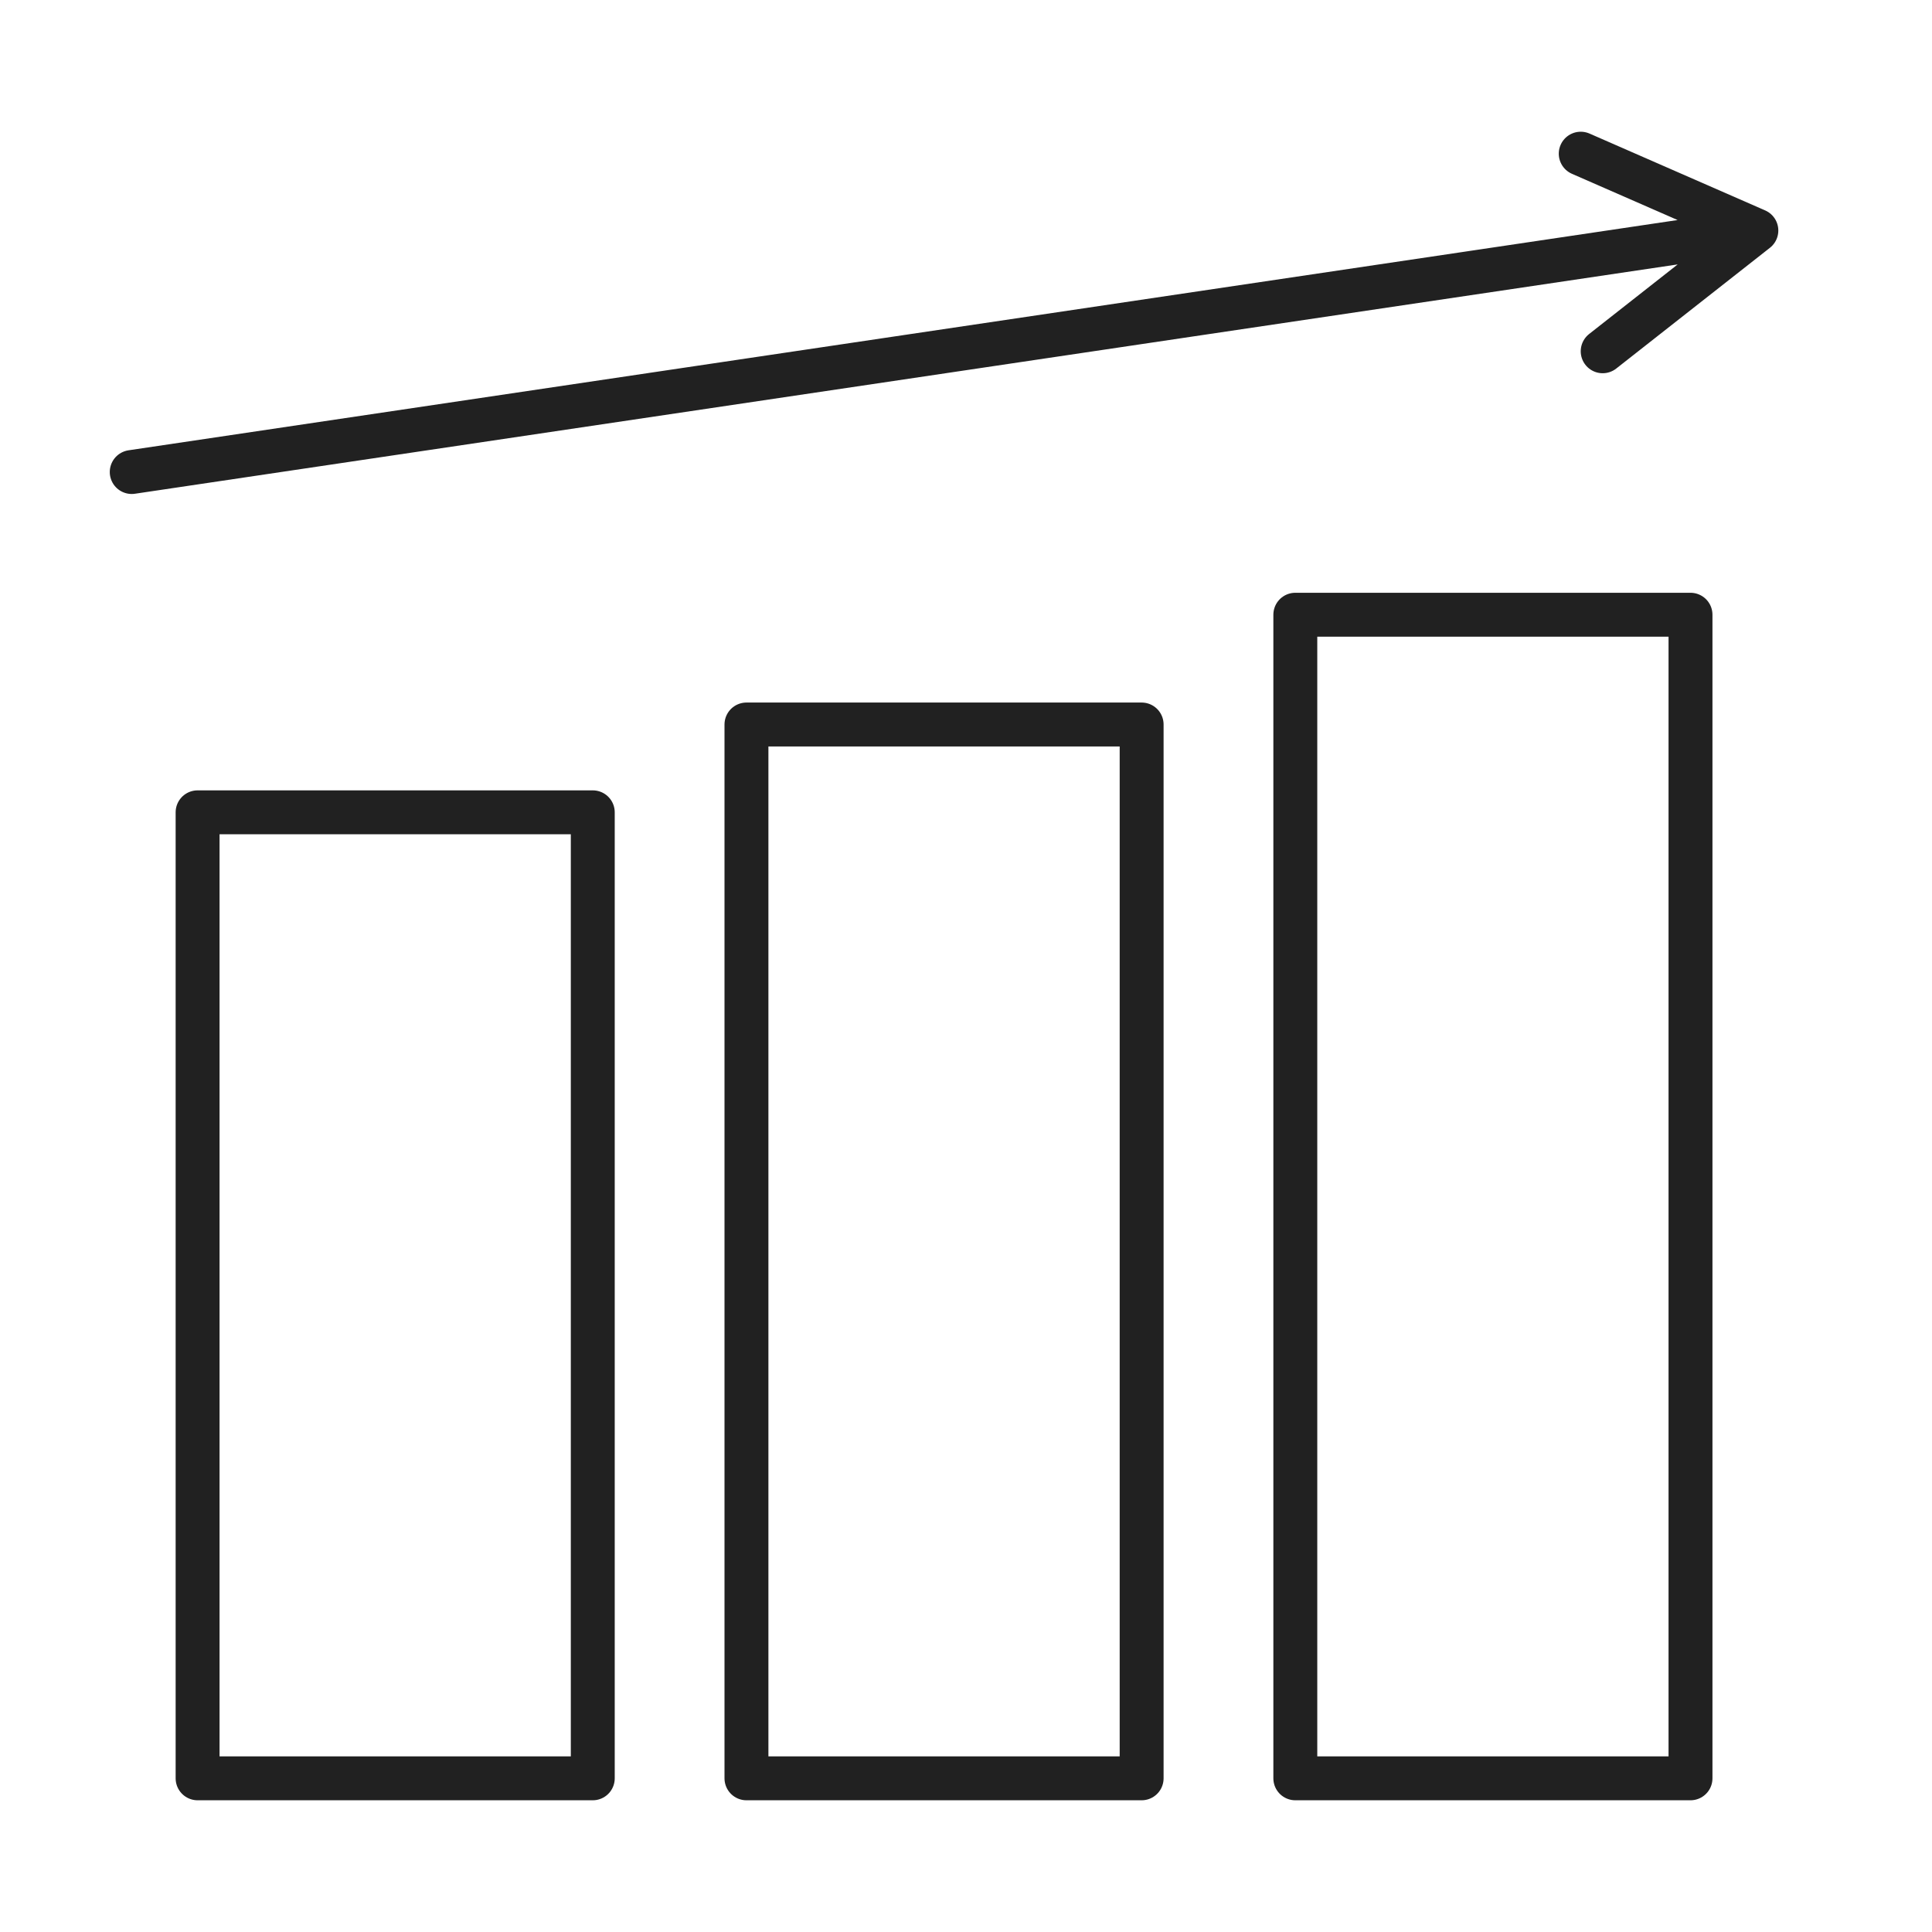
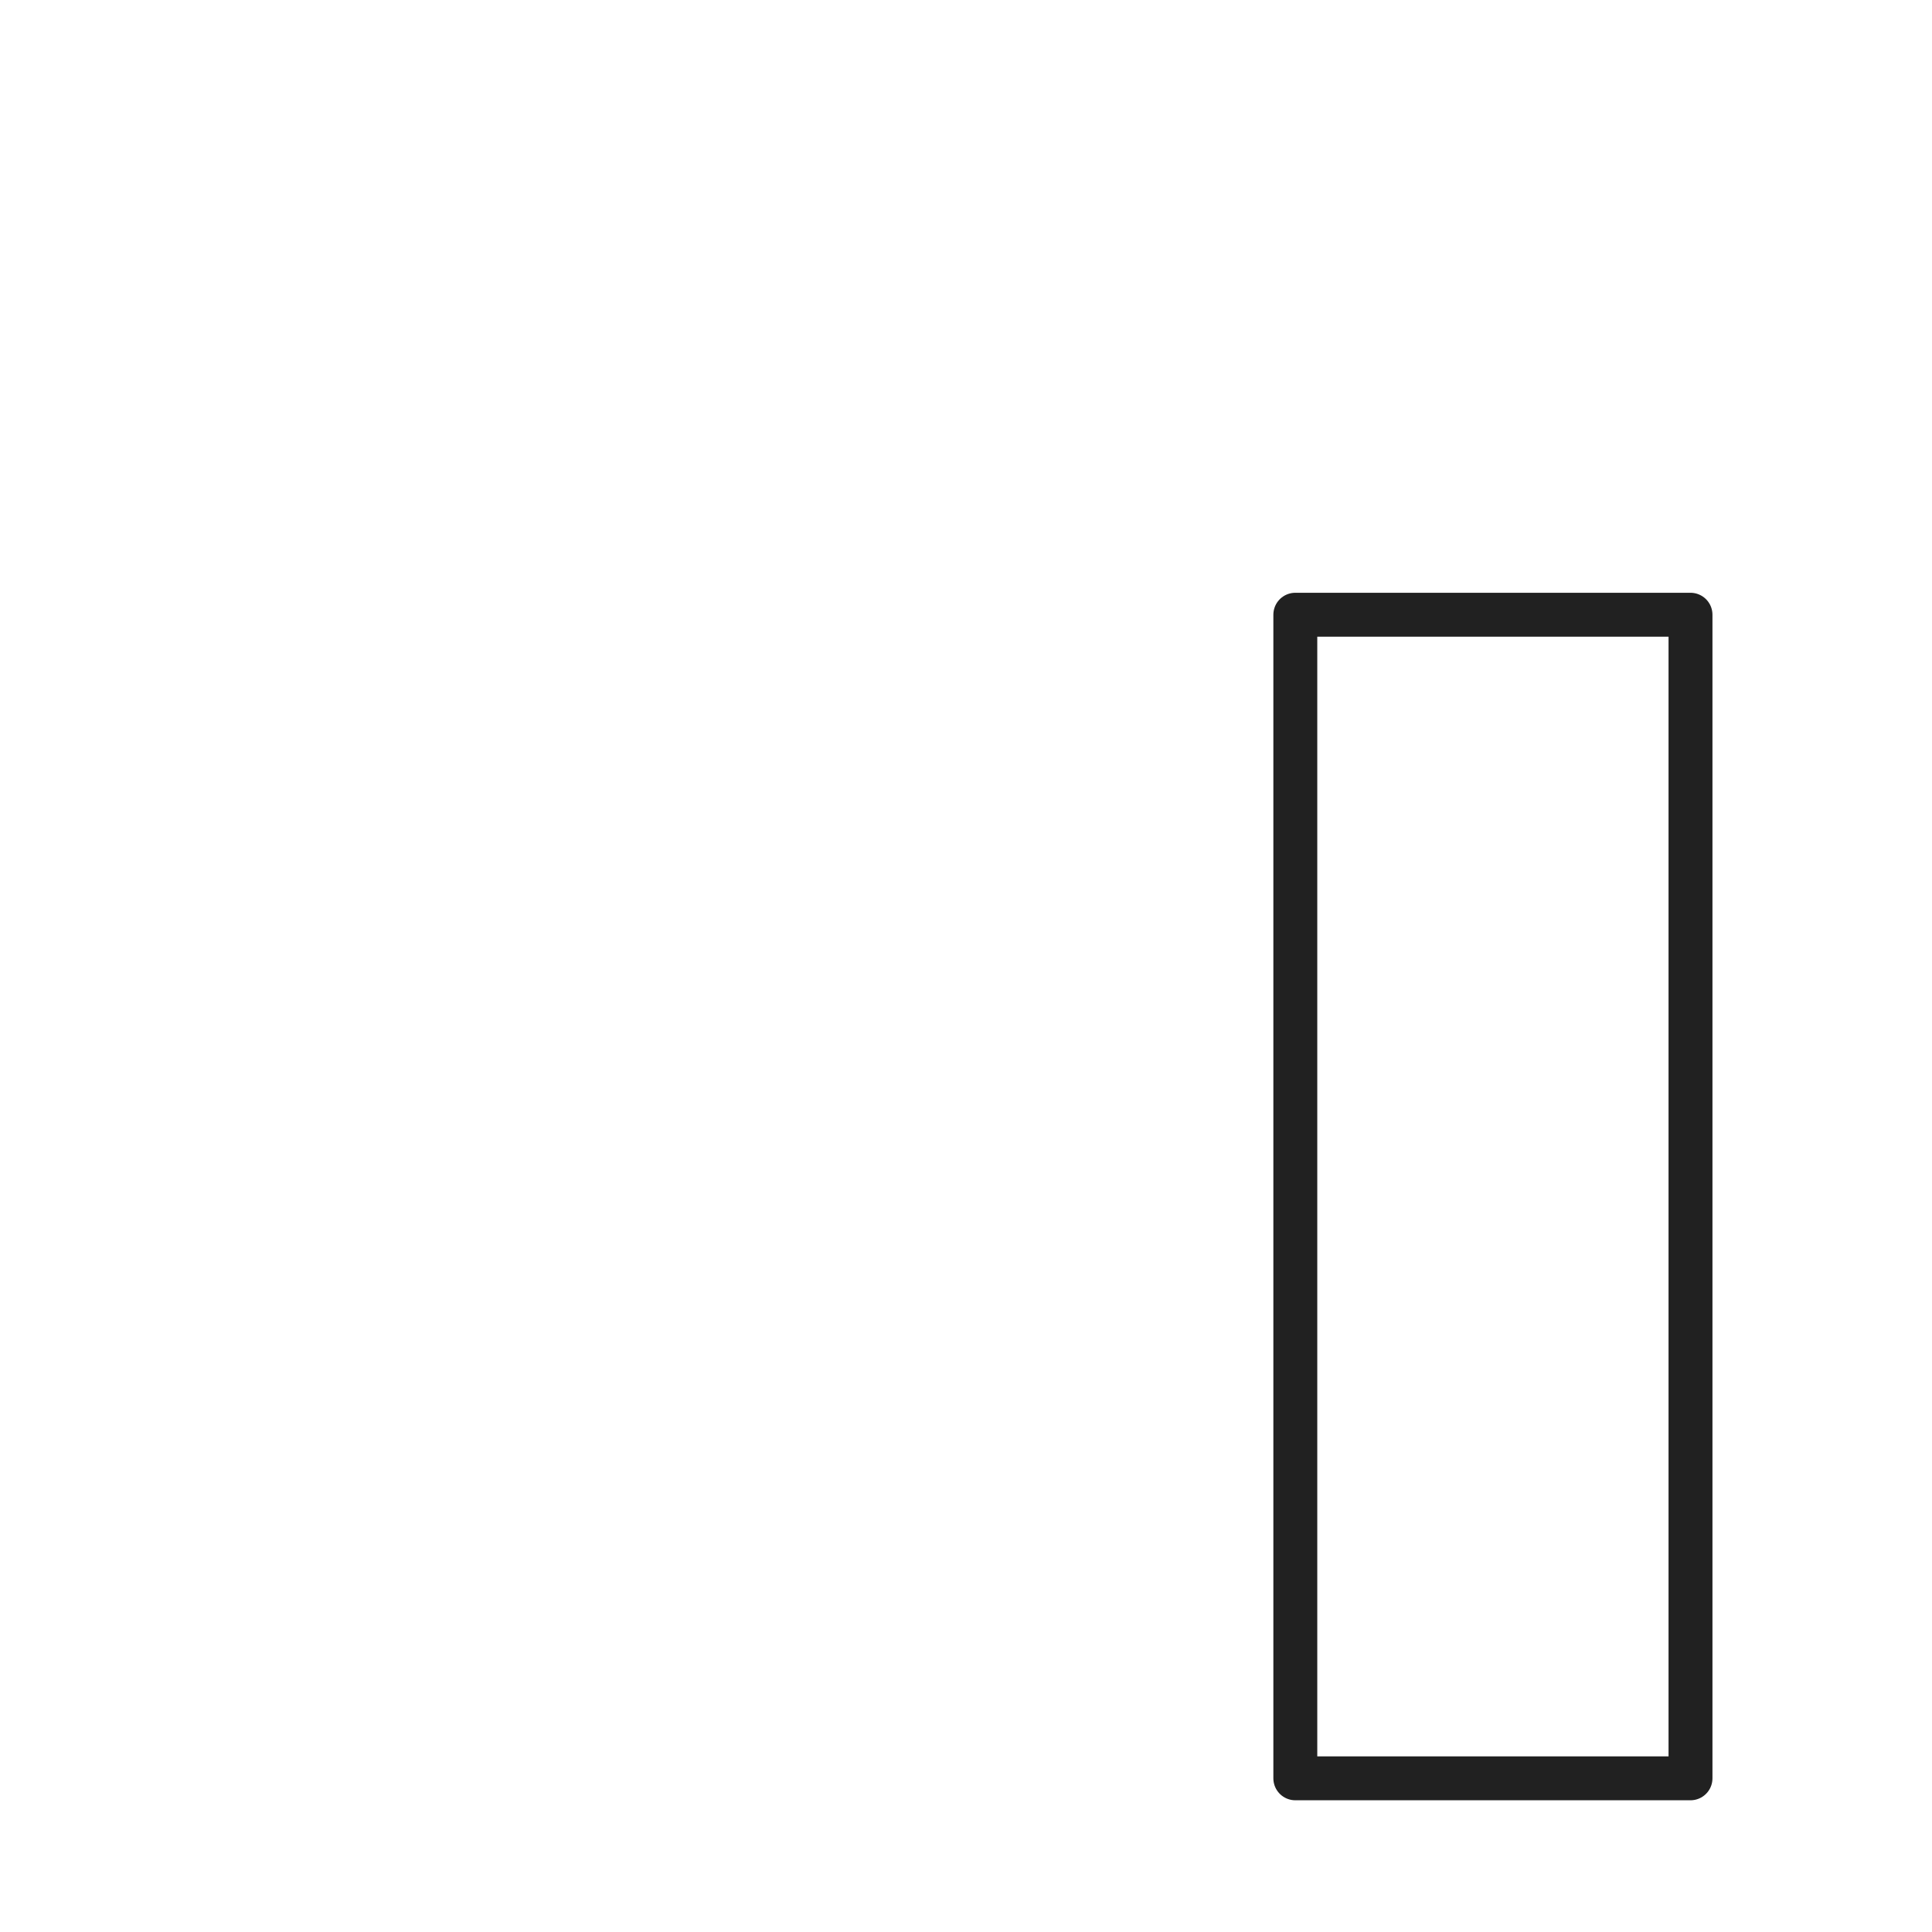
<svg xmlns="http://www.w3.org/2000/svg" width="88" height="88" viewBox="0 0 88 88" fill="none">
-   <path d="M27 37L9 37V81L27 81V37Z" stroke="#212121" stroke-width="2" stroke-miterlimit="10" stroke-linecap="round" stroke-linejoin="round" />
-   <path d="M52 33L34 33V81L52 81V33Z" stroke="#212121" stroke-width="2" stroke-miterlimit="10" stroke-linecap="round" stroke-linejoin="round" />
  <path d="M77 28L59 28V81L77 81V28Z" stroke="#212121" stroke-width="2" stroke-miterlimit="10" stroke-linecap="round" stroke-linejoin="round" />
-   <path d="M6 21.5L80 10.5M80 10.5L73 16M80 10.5L72 7" stroke="#212121" stroke-width="2" stroke-miterlimit="10" stroke-linecap="round" stroke-linejoin="round" />
</svg>